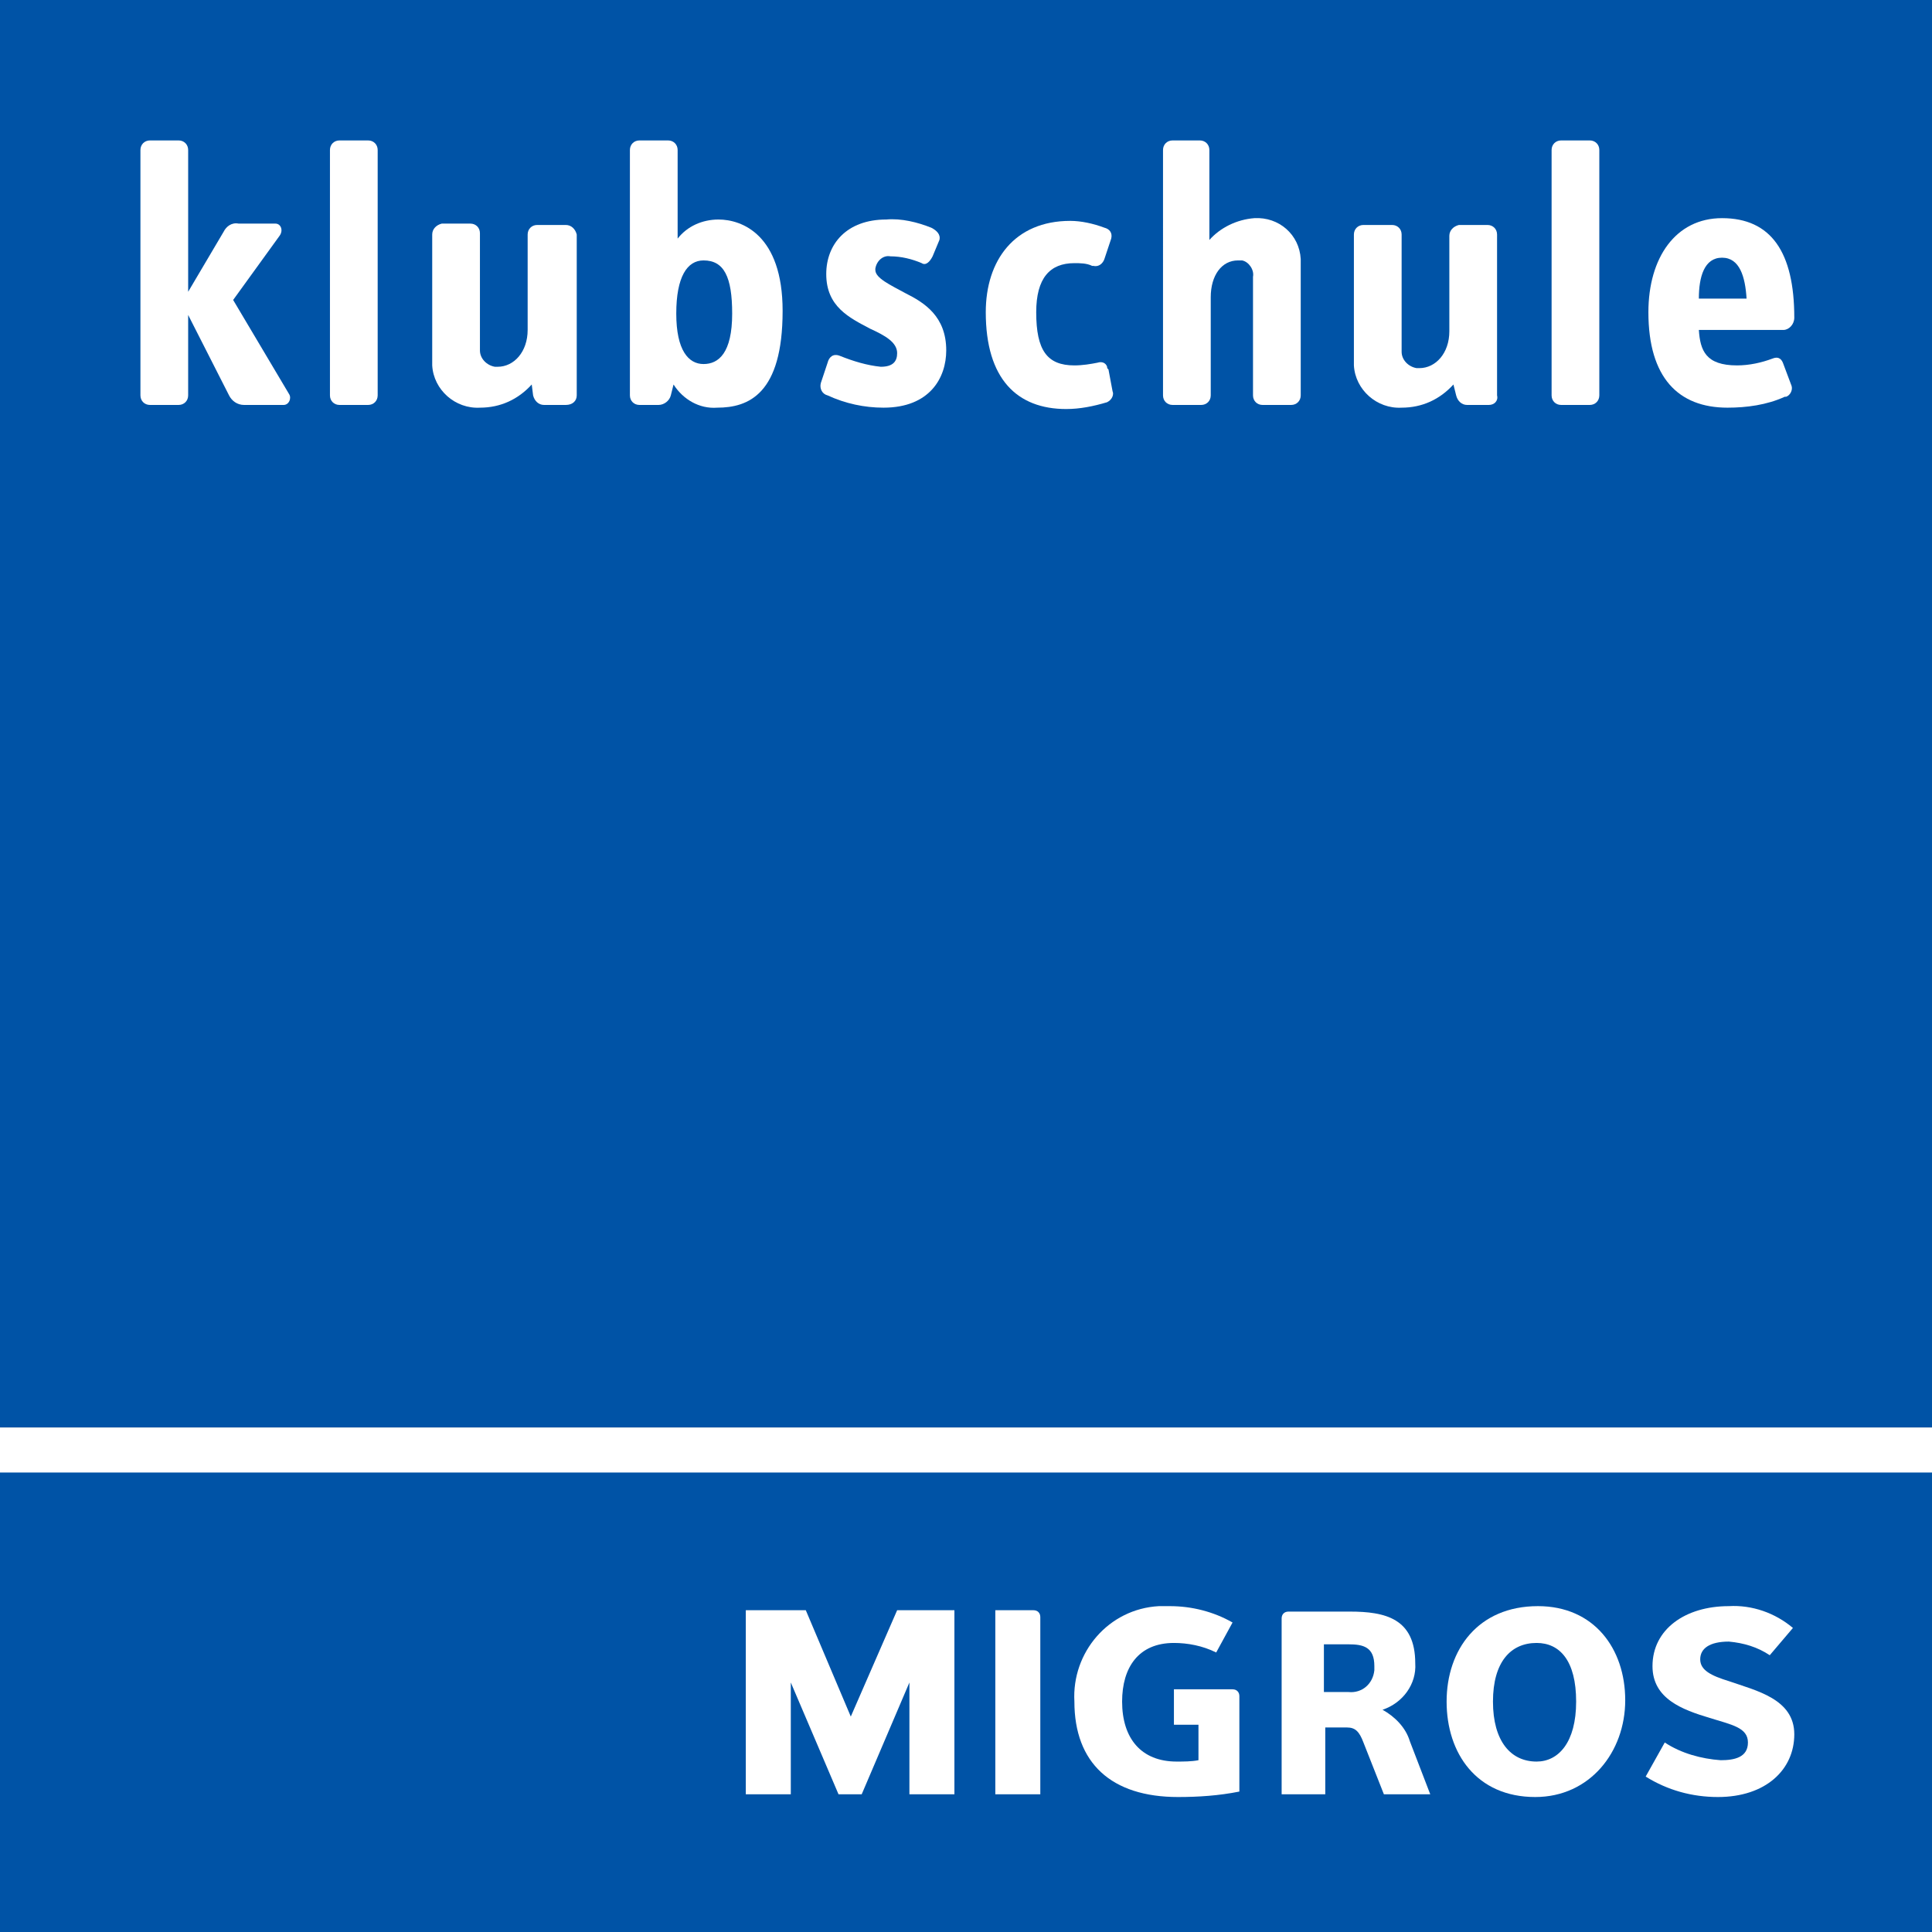
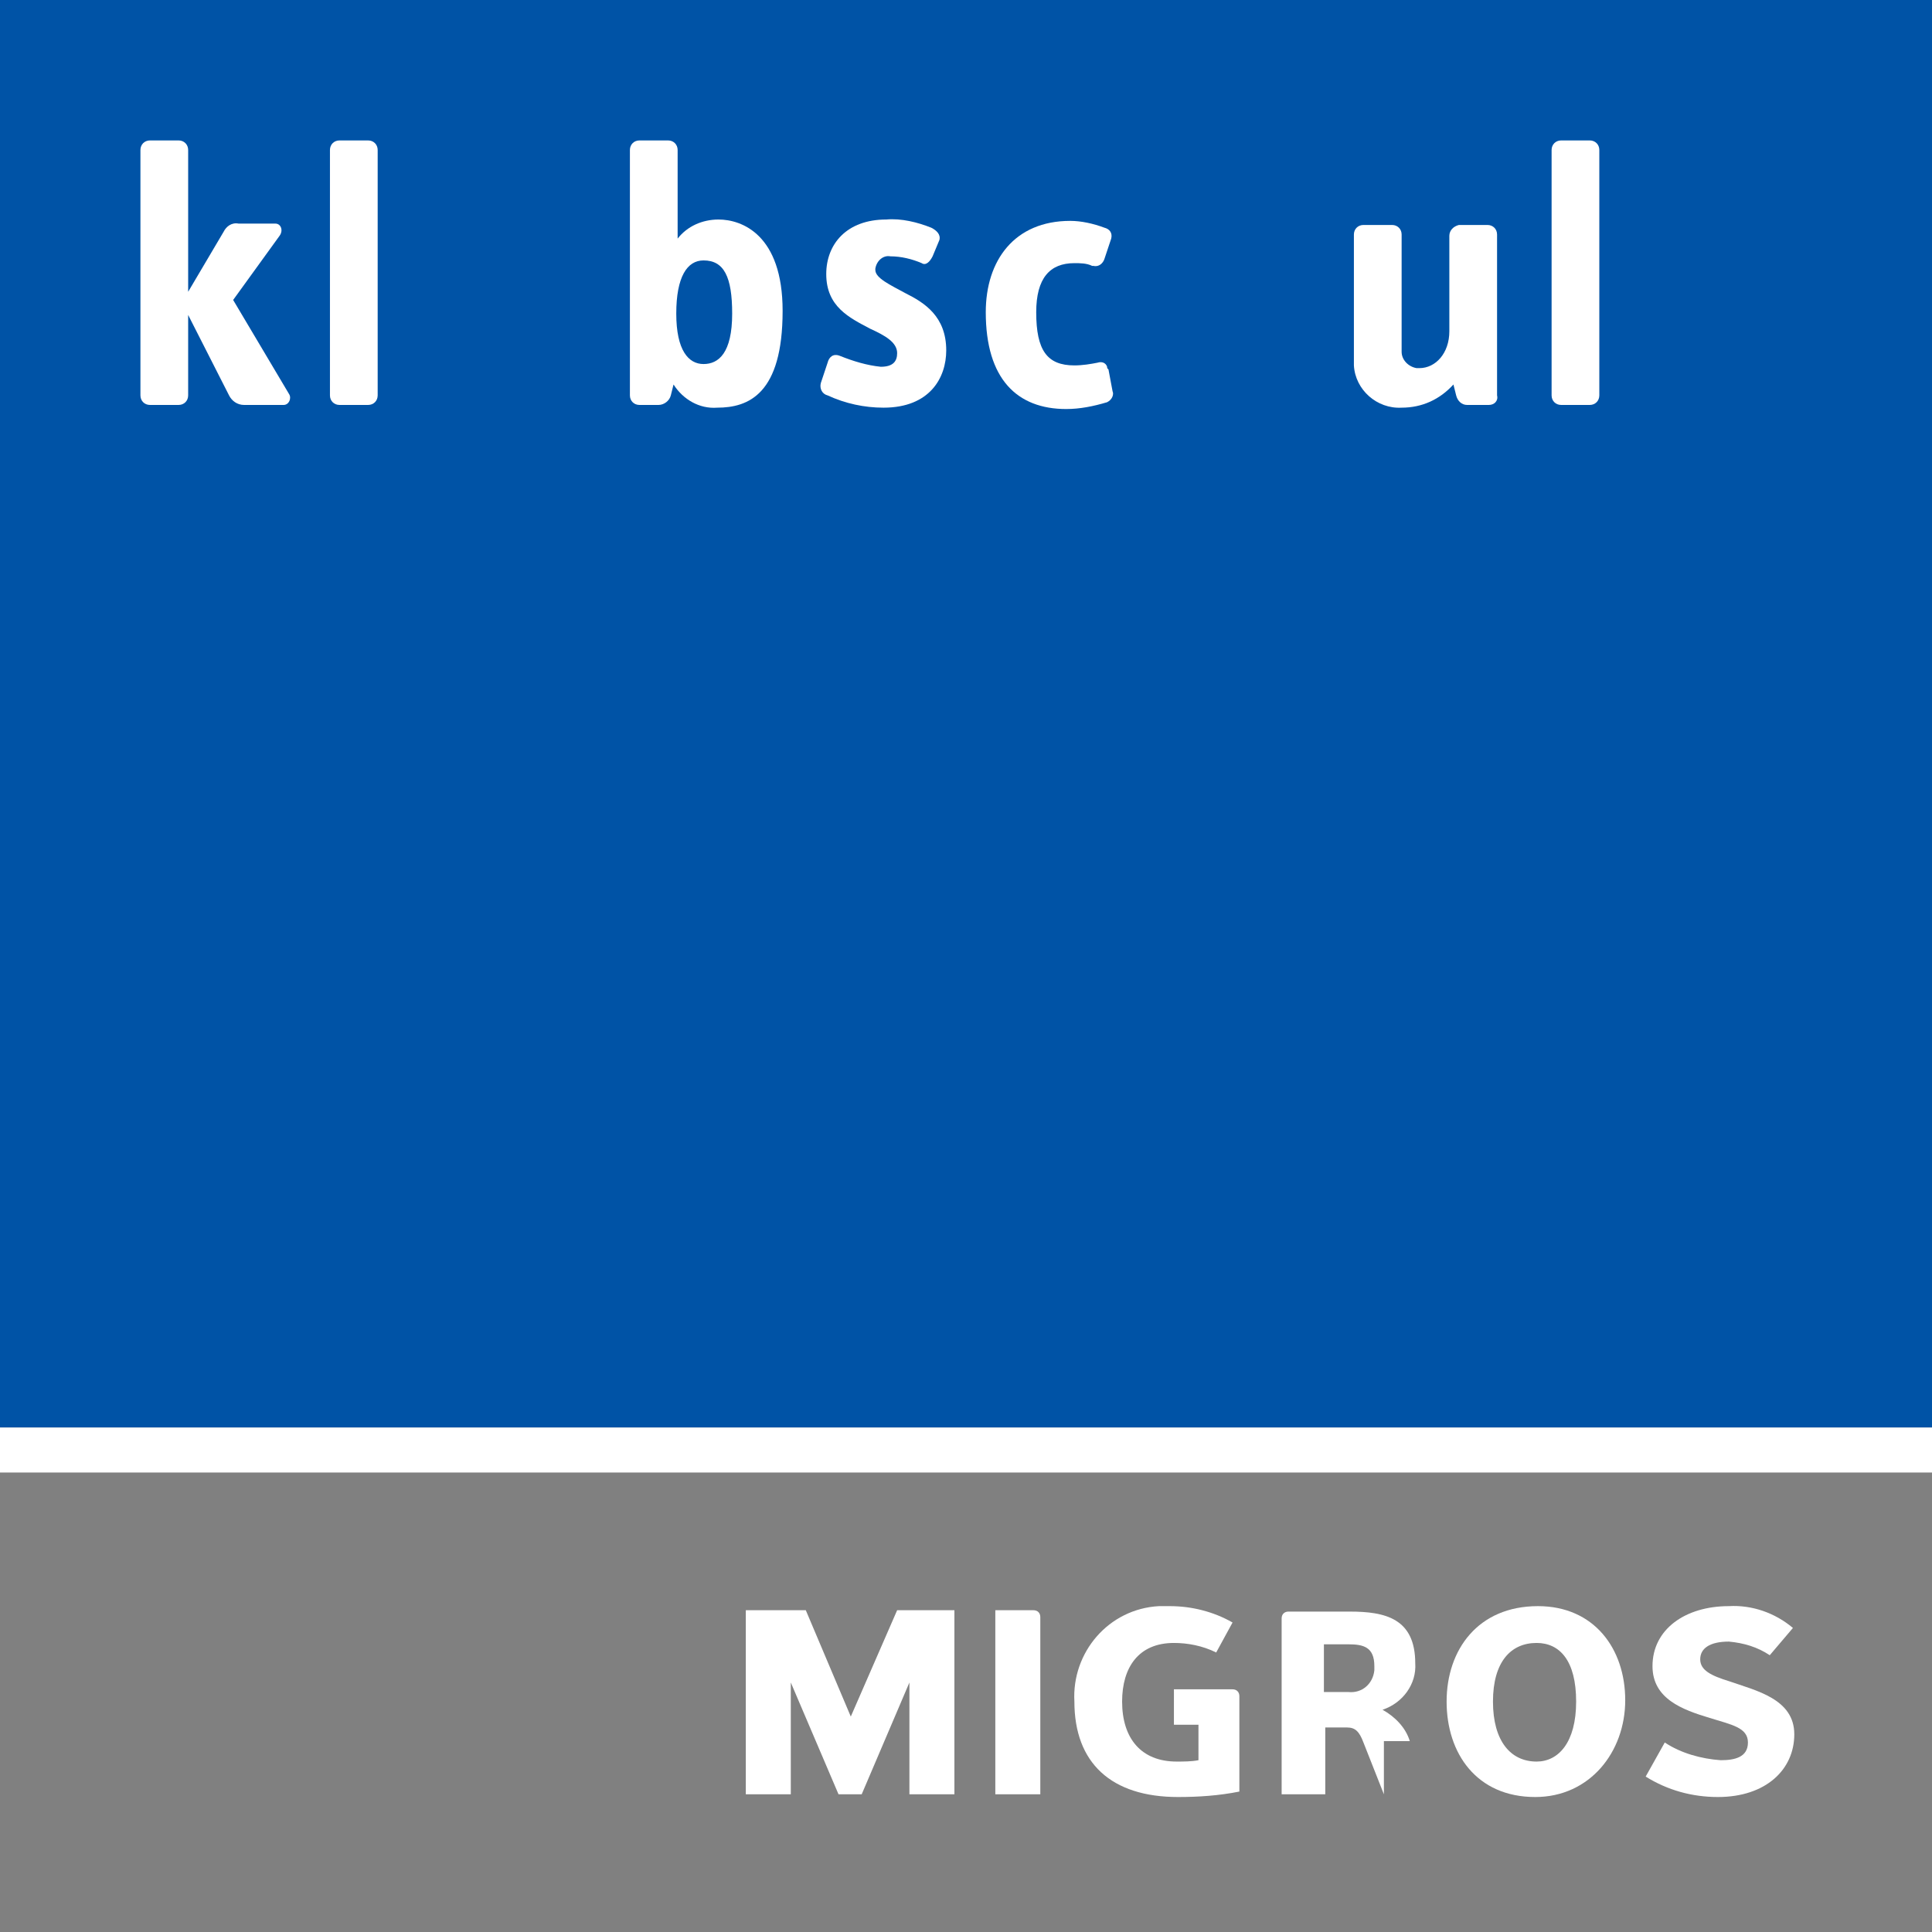
<svg xmlns="http://www.w3.org/2000/svg" version="1.1" id="Klub_CMYK" x="0px" y="0px" viewBox="0 0 141.7 141.7" style="enable-background:new 0 0 141.7 141.7;" xml:space="preserve">
  <rect x="0" y="0" width="141.7" height="141.7" fill="#808080" stroke="none" />
  <style type="text/css">
	.st0{fill:#0053A6;}
	.st1{fill:#FFFFFF;}
</style>
-   <rect y="107.9" class="st0" width="141.7" height="33.8" />
  <rect class="st0" width="141.7" height="104.7" />
  <rect y="104.7" class="st1" width="141.7" height="3.3" />
  <path class="st1" d="M66.7,131.6v-8.2l-3.5,8.2h-1.7l-3.5-8.2v8.2h-3.3v-13.5h4.4l3.3,7.8l3.4-7.8H70v13.5H66.7z" />
  <path class="st1" d="M73,131.6v-13.5h2.8c0.3,0,0.5,0.2,0.5,0.5c0,0,0,0.1,0,0.1v12.9H73z" />
  <path class="st1" d="M86.1,123.9h4.3c0.3,0,0.5,0.2,0.5,0.5c0,0,0,0,0,0.1v6.9c-1.5,0.3-3,0.4-4.5,0.4c-4.9,0-7.6-2.5-7.6-7  c-0.2-3.6,2.5-6.8,6.2-7c0.3,0,0.6,0,0.8,0c1.6,0,3.2,0.4,4.6,1.2l-1.2,2.2c-1-0.5-2.1-0.7-3.1-0.7c-2.6,0-3.8,1.8-3.8,4.3  c0,2.7,1.4,4.4,4,4.4c0.5,0,1.1,0,1.6-0.1v-2.6h-1.8V123.9z" />
-   <path class="st1" d="M101.5,131.6l-1.5-3.8c-0.3-0.8-0.6-1.1-1.2-1.1h-1.6v4.9H94v-12.9c0-0.3,0.2-0.5,0.5-0.5H99  c2.6,0,4.8,0.5,4.8,3.8c0.1,1.5-0.9,2.9-2.4,3.4c0.9,0.5,1.7,1.3,2,2.3l1.5,3.9H101.5z M98.9,120.6h-1.8v3.5h1.8  c1,0.1,1.8-0.6,1.9-1.6c0-0.1,0-0.2,0-0.3C100.8,120.8,100,120.6,98.9,120.6L98.9,120.6z" />
+   <path class="st1" d="M101.5,131.6l-1.5-3.8c-0.3-0.8-0.6-1.1-1.2-1.1h-1.6v4.9H94v-12.9c0-0.3,0.2-0.5,0.5-0.5H99  c2.6,0,4.8,0.5,4.8,3.8c0.1,1.5-0.9,2.9-2.4,3.4c0.9,0.5,1.7,1.3,2,2.3H101.5z M98.9,120.6h-1.8v3.5h1.8  c1,0.1,1.8-0.6,1.9-1.6c0-0.1,0-0.2,0-0.3C100.8,120.8,100,120.6,98.9,120.6L98.9,120.6z" />
  <path class="st1" d="M112.6,131.8c-4.3,0-6.5-3.2-6.5-7s2.3-7,6.7-7c4.1,0,6.4,3.1,6.4,6.9S116.6,131.8,112.6,131.8z M112.7,120.5  c-1.9,0-3.2,1.4-3.2,4.3s1.3,4.4,3.2,4.4c1.6,0,2.9-1.4,2.9-4.4S114.4,120.5,112.7,120.5z" />
  <path class="st1" d="M126,131.8c-1.9,0-3.7-0.5-5.3-1.5l1.4-2.5c1.2,0.8,2.7,1.2,4.1,1.3c1,0,2-0.2,2-1.3s-1.2-1.3-2.8-1.8  c-2-0.6-4.2-1.4-4.2-3.8c0-2.7,2.4-4.4,5.6-4.4c1.7-0.1,3.4,0.5,4.7,1.6l-1.7,2c-0.9-0.6-1.9-0.9-3-1c-1.4,0-2.1,0.5-2.1,1.3  s0.8,1.2,2.1,1.6c2,0.7,4.8,1.3,4.8,3.9C131.6,129.8,129.5,131.8,126,131.8z" />
  <path class="st1" d="M20.8,29.7h-2.9c-0.5,0-0.9-0.3-1.1-0.7l-3-5.9V29c0,0.4-0.3,0.7-0.7,0.7H11c-0.4,0-0.7-0.3-0.7-0.7V11  c0-0.4,0.3-0.7,0.7-0.7h2.1c0.4,0,0.7,0.3,0.7,0.7v10.4l2.6-4.4c0.2-0.4,0.6-0.7,1.1-0.6h2.7c0.4,0,0.6,0.5,0.3,0.9L17.1,22l4.1,6.9  C21.4,29.2,21.2,29.7,20.8,29.7z" />
  <path class="st1" d="M27,29.7h-2.1c-0.4,0-0.7-0.3-0.7-0.7c0,0,0,0,0,0V11c0-0.4,0.3-0.7,0.7-0.7c0,0,0,0,0,0H27  c0.4,0,0.7,0.3,0.7,0.7v18C27.7,29.4,27.4,29.7,27,29.7z" />
-   <path class="st1" d="M41.5,29.7h-1.6c-0.4,0-0.7-0.3-0.8-0.7L39,28.2c-1,1.1-2.3,1.7-3.8,1.7c-1.8,0.1-3.4-1.3-3.5-3.1  c0-0.1,0-0.2,0-0.3v-9.3c0-0.4,0.3-0.7,0.7-0.8c0,0,0,0,0,0h2.1c0.4,0,0.7,0.3,0.7,0.7c0,0,0,0,0,0v8.6c0,0.6,0.5,1.1,1.1,1.2  c0.1,0,0.1,0,0.2,0c1.2,0,2.2-1.1,2.2-2.7v-7c0-0.4,0.3-0.7,0.7-0.7c0,0,0,0,0,0h2.1c0.4,0,0.7,0.3,0.8,0.7c0,0,0,0,0,0V29  C42.3,29.4,42,29.7,41.5,29.7C41.5,29.7,41.5,29.7,41.5,29.7z" />
  <path class="st1" d="M52.6,29.9c-1.3,0.1-2.5-0.6-3.2-1.7L49.2,29c-0.1,0.4-0.5,0.7-0.9,0.7h-1.4c-0.4,0-0.7-0.3-0.7-0.7  c0,0,0,0,0,0V11c0-0.4,0.3-0.7,0.7-0.7c0,0,0,0,0,0H49c0.4,0,0.7,0.3,0.7,0.7c0,0,0,0,0,0v6.5c0.7-0.9,1.8-1.4,3-1.4  c1.7,0,4.7,1.1,4.7,6.7C57.4,28.9,54.9,29.9,52.6,29.9z M51.6,19.1c-1.2,0-2,1.2-2,3.9s0.9,3.7,2,3.7s2.1-0.8,2.1-3.7  C53.7,20.3,53.1,19.1,51.6,19.1z" />
  <path class="st1" d="M64.8,29.9c-1.4,0-2.8-0.3-4.1-0.9c-0.4-0.1-0.6-0.5-0.5-0.9c0,0,0,0,0,0l0.5-1.5c0.1-0.4,0.4-0.7,0.9-0.5  c1,0.4,2,0.7,3,0.8c0.9,0,1.2-0.4,1.2-1c0-0.8-0.9-1.3-2-1.8c-1.5-0.8-3.2-1.6-3.2-4c0-2.2,1.5-4,4.4-4c1.1-0.1,2.3,0.2,3.3,0.6  c0.4,0.2,0.7,0.5,0.6,0.9l-0.5,1.2c-0.2,0.4-0.5,0.7-0.8,0.5c-0.7-0.3-1.5-0.5-2.3-0.5c-0.5-0.1-1,0.3-1.1,0.9c0,0,0,0.1,0,0.1  c0,0.6,1.1,1.1,2.2,1.7c1.4,0.7,3,1.7,3,4.2C69.4,27.7,68.2,29.9,64.8,29.9z" />
  <path class="st1" d="M81.2,29.5c-1,0.3-2,0.5-3,0.5c-3.6,0-5.9-2.2-5.9-7.1c0-3.8,2.1-6.7,6.2-6.7c0.8,0,1.7,0.2,2.5,0.5  c0.4,0.1,0.6,0.4,0.5,0.8c0,0,0,0,0,0L81,19c-0.1,0.3-0.4,0.6-0.8,0.5c0,0-0.1,0-0.1,0c-0.4-0.2-0.9-0.2-1.3-0.2  c-1.8,0-2.8,1.1-2.8,3.6c0,2.8,0.8,3.9,2.8,3.9c0.6,0,1.2-0.1,1.7-0.2c0.3-0.1,0.6,0,0.7,0.3c0,0.1,0,0.1,0.1,0.2l0.3,1.6  C81.7,28.9,81.6,29.3,81.2,29.5C81.2,29.4,81.2,29.4,81.2,29.5z" />
-   <path class="st1" d="M94.7,29.7h-2.1c-0.4,0-0.7-0.3-0.7-0.7v-8.7c0.1-0.5-0.3-1.1-0.8-1.2c-0.1,0-0.2,0-0.3,0c-1.2,0-2,1.1-2,2.7  V29c0,0.4-0.3,0.7-0.7,0.7h-2.1c-0.4,0-0.7-0.3-0.7-0.7V11c0-0.4,0.3-0.7,0.7-0.7H88c0.4,0,0.7,0.3,0.7,0.7v6.6  c0.8-0.9,2-1.5,3.3-1.6c1.8-0.1,3.3,1.2,3.4,3c0,0.1,0,0.3,0,0.4V29C95.4,29.4,95.1,29.7,94.7,29.7z" />
  <path class="st1" d="M109.2,29.7h-1.6c-0.4,0-0.7-0.3-0.8-0.7l-0.2-0.8c-1,1.1-2.3,1.7-3.8,1.7c-1.8,0.1-3.4-1.3-3.5-3.1  c0-0.1,0-0.2,0-0.3v-9.3c0-0.4,0.3-0.7,0.7-0.7c0,0,0,0,0,0h2.1c0.4,0,0.7,0.3,0.7,0.7c0,0,0,0,0,0v8.6c0,0.6,0.5,1.1,1.1,1.2  c0.1,0,0.1,0,0.2,0c1.2,0,2.2-1.1,2.2-2.7v-7c0-0.4,0.3-0.7,0.7-0.8c0,0,0,0,0,0h2.1c0.4,0,0.7,0.3,0.7,0.7c0,0,0,0,0,0V29  C109.9,29.4,109.6,29.7,109.2,29.7z" />
  <path class="st1" d="M116.6,29.7h-2.1c-0.4,0-0.7-0.3-0.7-0.7c0,0,0,0,0,0V11c0-0.4,0.3-0.7,0.7-0.7c0,0,0,0,0,0h2.1  c0.4,0,0.7,0.3,0.7,0.7v18C117.3,29.4,117,29.7,116.6,29.7z" />
-   <path class="st1" d="M130.8,24.2h-6.2c0.1,1.5,0.5,2.6,2.8,2.6c0.9,0,1.8-0.2,2.6-0.5c0.5-0.2,0.7,0.1,0.8,0.4l0.6,1.6  c0.1,0.3-0.1,0.7-0.4,0.8c0,0,0,0-0.1,0c-1.3,0.6-2.8,0.8-4.2,0.8c-3.6,0-5.8-2.2-5.8-7c0-4,2-6.9,5.4-6.9c3.6,0,5.3,2.5,5.3,7.3  C131.6,23.8,131.2,24.2,130.8,24.2C130.8,24.2,130.8,24.2,130.8,24.2z M126.3,18.9c-1.3,0-1.7,1.4-1.7,3h3.5  C128,20.3,127.6,18.9,126.3,18.9z" />
</svg>